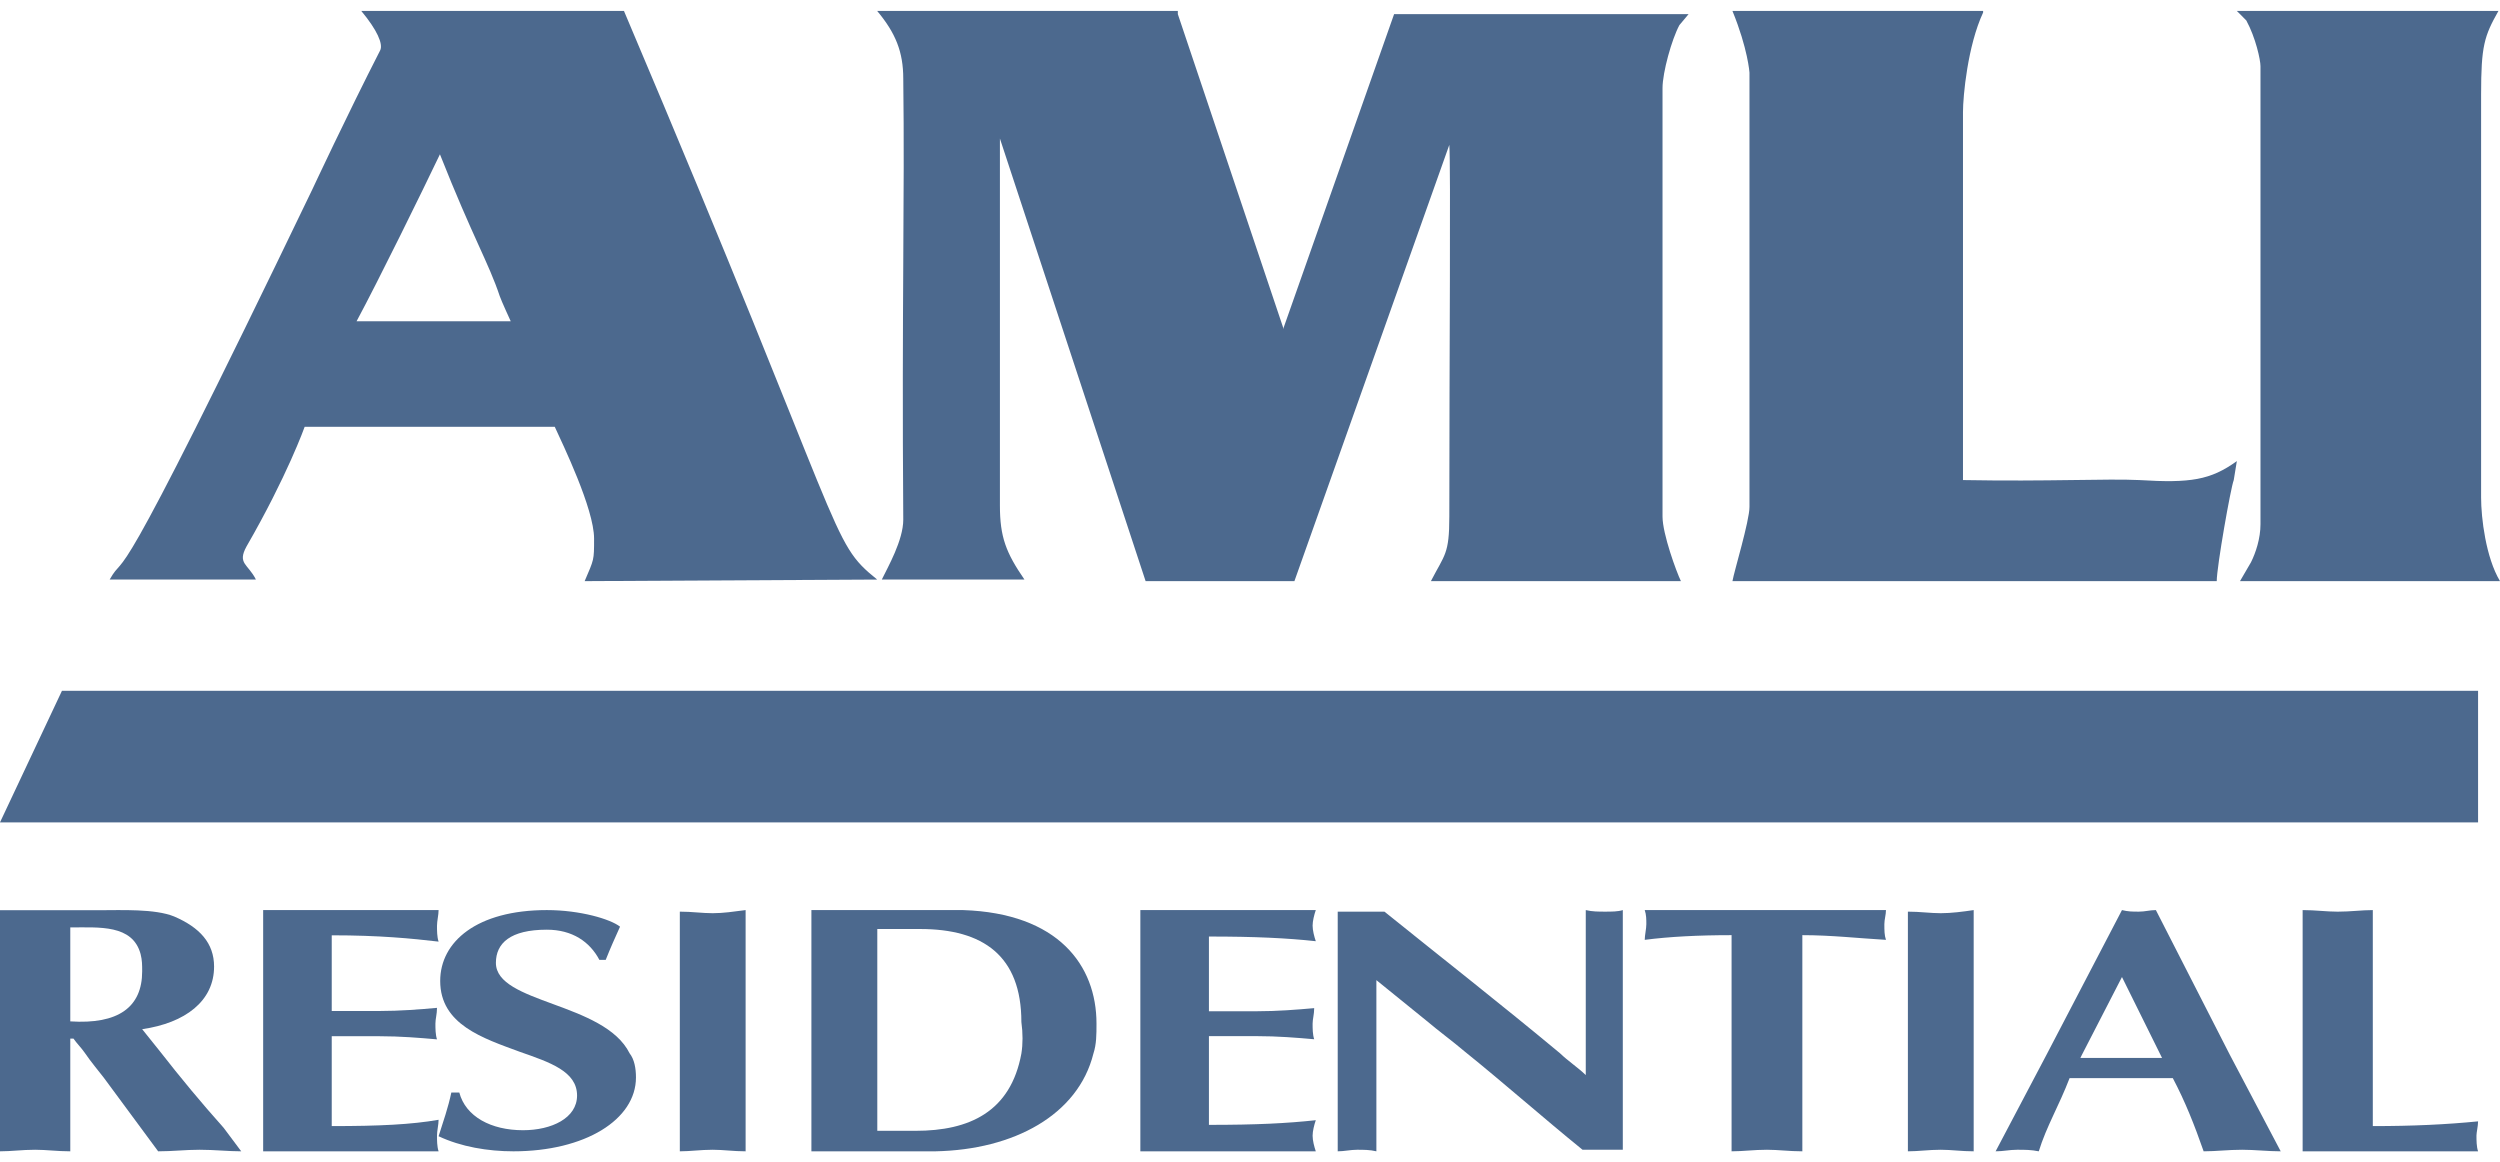
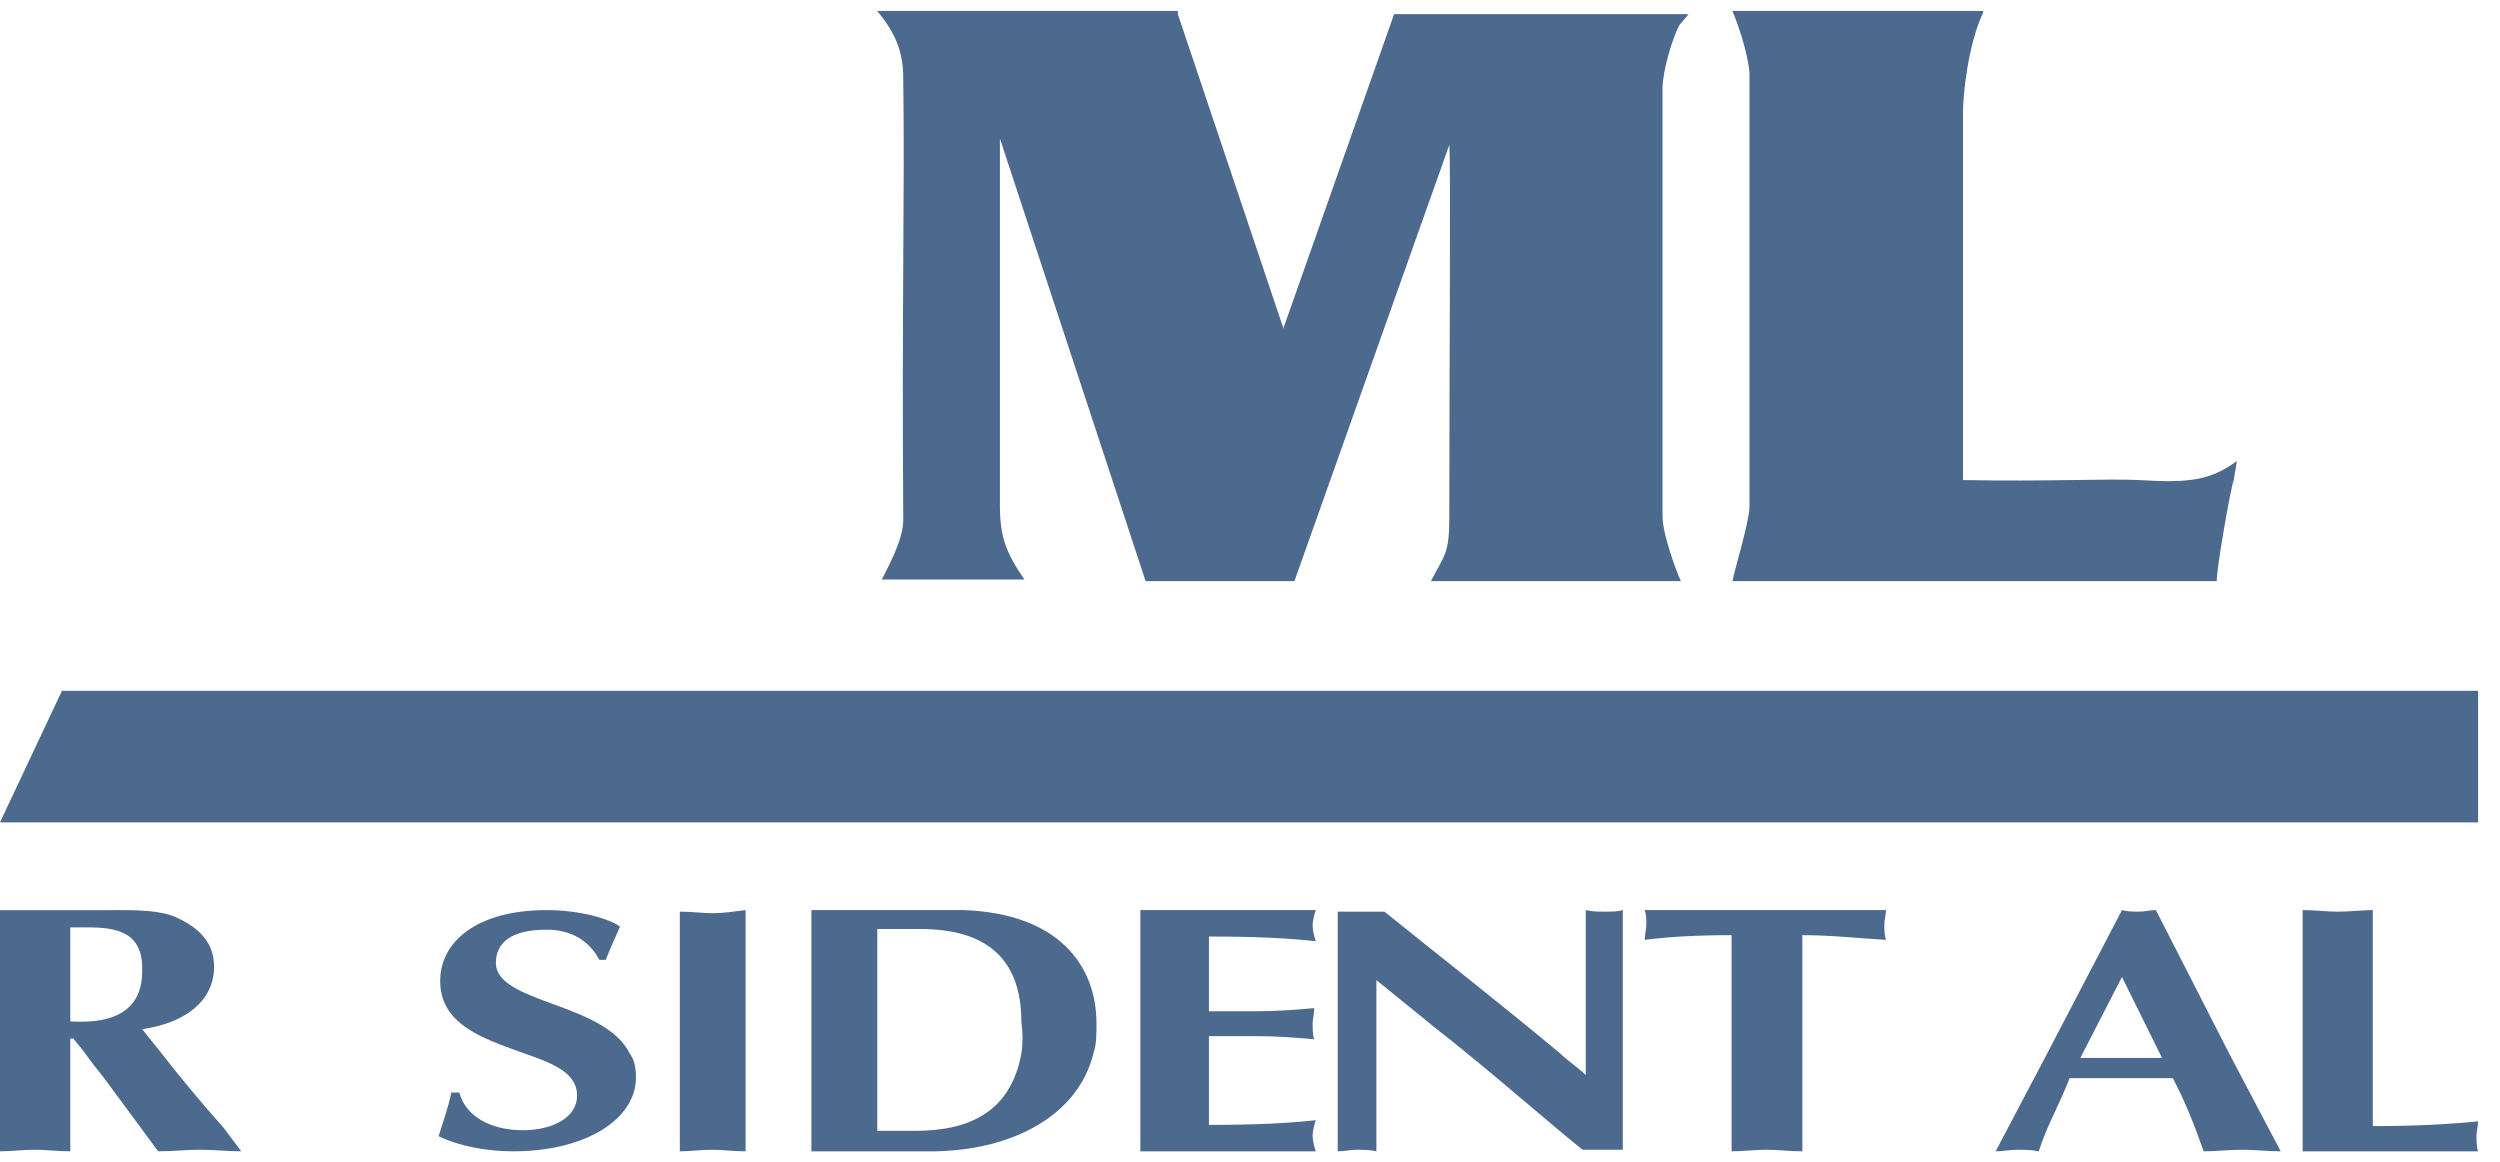
<svg xmlns="http://www.w3.org/2000/svg" width="114" height="53" viewBox="0 0 114 53" fill="none">
  <g clip-path="url(#clip0_2678_8211)">
    <path fill-rule="evenodd" clip-rule="evenodd" d="M53.709 0.644L58.535 15.008V14.937L63.571 0.644H77L76.58 1.146C76.231 1.793 75.811 3.301 75.811 4.019V23.555C75.811 24.345 76.441 26.069 76.65 26.5C72.873 26.5 69.446 26.5 65.249 26.5C65.879 25.279 66.089 25.279 66.089 23.555C66.089 16.301 66.159 7.539 66.089 6.605L59.025 26.5H52.24L45.596 6.318V23.052C45.596 24.489 45.875 25.207 46.715 26.428C40.769 26.428 44.197 26.428 40.21 26.428C40.49 25.854 41.189 24.633 41.189 23.699C41.119 13.859 41.259 9.047 41.189 3.588C41.189 2.367 40.839 1.506 40 0.5H53.709V0.644Z" fill="#4C698E" />
    <path fill-rule="evenodd" clip-rule="evenodd" d="M90.43 0.572C89.724 2.084 89.512 4.389 89.512 5.109V21.891C93.393 21.963 96.074 21.819 97.555 21.891C99.883 22.035 100.801 21.891 102 21.026L101.859 21.891C101.718 22.251 101.083 25.852 101.083 26.5H79C79.071 26.068 79.776 23.763 79.776 23.115V3.309C79.776 3.309 79.706 2.229 79 0.5H90.43V0.572Z" fill="#4C698E" />
-     <path fill-rule="evenodd" clip-rule="evenodd" d="M102 0.5H113.928C113.281 1.652 113.138 2.084 113.138 4.317V22.683C113.138 23.619 113.353 25.42 114 26.5H102.144L102.647 25.636C102.862 25.204 103.078 24.555 103.078 23.907V3.021C103.078 2.733 102.862 1.724 102.431 0.932L102 0.5Z" fill="#4C698E" />
    <path fill-rule="evenodd" clip-rule="evenodd" d="M2.825 31.5L0 37.5H113V31.5H2.825Z" fill="#4C698E" />
-     <path fill-rule="evenodd" clip-rule="evenodd" d="M20 42.938C19.927 42.722 19.927 42.435 19.927 42.219C19.927 42.003 20 41.716 20 41.5H12V52.5H20C19.927 52.284 19.927 51.997 19.927 51.781C19.927 51.565 20 51.278 20 51.062C18.764 51.278 17.309 51.35 15.127 51.35V47.252H17.309C18.255 47.252 19.127 47.324 19.927 47.395C19.855 47.18 19.855 46.892 19.855 46.676C19.855 46.461 19.927 46.245 19.927 45.958C19.127 46.029 18.255 46.101 17.309 46.101H15.127V42.65C17.309 42.65 18.764 42.794 20 42.938Z" fill="#4C698E" />
    <path fill-rule="evenodd" clip-rule="evenodd" d="M23.702 47.962C25.081 48.444 26.314 48.856 26.314 49.956C26.314 50.987 25.153 51.538 23.847 51.538C22.395 51.538 21.234 50.919 20.944 49.819H20.581C20.436 50.506 20.218 51.125 20 51.812C21.016 52.294 22.25 52.5 23.411 52.5C26.677 52.5 29 51.056 29 49.131C29 48.719 28.927 48.306 28.71 48.031C27.548 45.694 22.613 45.763 22.613 43.906C22.613 43.013 23.266 42.394 24.936 42.394C26.097 42.394 26.895 42.944 27.331 43.769H27.621C27.839 43.219 28.056 42.737 28.274 42.256C27.839 41.913 26.46 41.5 24.936 41.5C21.742 41.5 20.073 42.944 20.073 44.731C20.073 46.725 22.032 47.344 23.702 47.962Z" fill="#4C698E" />
    <path fill-rule="evenodd" clip-rule="evenodd" d="M32.5 41.642C32.023 41.642 31.546 41.571 31 41.571V52.5C31.477 52.5 31.954 52.429 32.5 52.429C32.977 52.429 33.455 52.5 34 52.5V41.5C33.455 41.571 32.977 41.642 32.5 41.642Z" fill="#4C698E" />
    <path fill-rule="evenodd" clip-rule="evenodd" d="M52 41.642V52.5H60C59.927 52.287 59.855 52.003 59.855 51.79C59.855 51.577 59.927 51.294 60 51.081C58.691 51.223 57.309 51.294 55.127 51.294V47.248H57.309C58.255 47.248 59.127 47.319 59.927 47.39C59.855 47.177 59.855 46.894 59.855 46.681C59.855 46.468 59.927 46.255 59.927 45.971C59.127 46.042 58.255 46.113 57.309 46.113H55.127V42.706C57.236 42.706 58.691 42.777 60 42.919C59.927 42.706 59.855 42.423 59.855 42.21C59.855 41.997 59.927 41.713 60 41.5H52V41.642Z" fill="#4C698E" />
    <path fill-rule="evenodd" clip-rule="evenodd" d="M73.192 41.571C72.898 41.571 72.605 41.571 72.311 41.5V49.023C71.944 48.668 71.503 48.384 71.136 48.029C68.492 45.829 65.774 43.7 63.13 41.571H61V52.5C61.294 52.5 61.588 52.429 61.881 52.429C62.175 52.429 62.469 52.429 62.763 52.5V44.694L65.04 46.539C65.627 47.035 66.215 47.461 66.802 47.958C68.565 49.377 70.328 50.939 72.164 52.429H74V41.5C73.78 41.571 73.486 41.571 73.192 41.571Z" fill="#4C698E" />
    <path fill-rule="evenodd" clip-rule="evenodd" d="M75 41.5C75.073 41.714 75.073 41.929 75.073 42.143C75.073 42.357 75 42.643 75 42.857C76.1 42.714 77.42 42.643 78.96 42.643V52.5C79.473 52.5 79.987 52.429 80.573 52.429C81.087 52.429 81.6 52.5 82.187 52.5V42.643C83.507 42.643 84.753 42.786 86 42.857C85.927 42.643 85.927 42.429 85.927 42.143C85.927 41.929 86 41.714 86 41.5H75Z" fill="#4C698E" />
-     <path fill-rule="evenodd" clip-rule="evenodd" d="M88.5 41.642C88.023 41.642 87.546 41.571 87 41.571V52.5C87.477 52.5 87.954 52.429 88.5 52.429C88.977 52.429 89.454 52.5 90 52.5V41.5C89.523 41.571 88.977 41.642 88.5 41.642Z" fill="#4C698E" />
    <path fill-rule="evenodd" clip-rule="evenodd" d="M101.681 48.1L98.308 41.5C98.027 41.5 97.816 41.571 97.535 41.571C97.254 41.571 97.043 41.571 96.762 41.5L93.319 48.1L91 52.5C91.351 52.5 91.632 52.429 91.984 52.429C92.335 52.429 92.616 52.429 92.968 52.5C93.319 51.364 93.881 50.442 94.373 49.164H99.081C99.643 50.229 100.065 51.294 100.486 52.5C101.049 52.5 101.611 52.429 102.243 52.429C102.805 52.429 103.438 52.5 104 52.5L101.681 48.1ZM94.865 48.242L94.935 48.1L96.762 44.552L98.519 48.1L98.589 48.242H94.865Z" fill="#4C698E" />
    <path fill-rule="evenodd" clip-rule="evenodd" d="M113 51.134C111.545 51.278 110.018 51.35 108.2 51.35V41.5C107.691 41.5 107.182 41.572 106.6 41.572C106.091 41.572 105.582 41.5 105 41.5V52.5H113C112.927 52.284 112.927 51.997 112.927 51.781C112.927 51.637 113 51.35 113 51.134Z" fill="#4C698E" />
    <path fill-rule="evenodd" clip-rule="evenodd" d="M10.199 51.429C9.179 50.287 8.232 49.145 7.285 47.931C6.993 47.574 6.775 47.288 6.483 46.931C8.45 46.646 9.762 45.647 9.762 44.076C9.762 43.005 9.106 42.291 7.94 41.791C7.066 41.434 5.536 41.506 4.517 41.506H0V52.5C0.51 52.5 1.02 52.429 1.603 52.429C2.113 52.429 2.623 52.5 3.205 52.5V47.36H3.351C3.497 47.574 3.715 47.788 3.861 48.002C4.152 48.431 4.517 48.859 4.735 49.145L7.212 52.5C7.868 52.5 8.45 52.429 9.106 52.429C9.762 52.429 10.417 52.5 11 52.5L10.199 51.429ZM3.205 46.575V42.291C4.517 42.291 6.046 42.148 6.411 43.505C6.483 43.79 6.483 44.005 6.483 44.29C6.483 45.932 5.391 46.717 3.205 46.575Z" fill="#4C698E" />
-     <path fill-rule="evenodd" clip-rule="evenodd" d="M40 26.428C37.777 24.633 38.781 24.848 28.453 0.5H16.475C17.193 1.362 17.48 2.008 17.336 2.296C15.83 5.24 14.252 8.616 14.252 8.616C4.713 28.439 5.861 24.92 5 26.428H11.67C11.312 25.71 10.809 25.71 11.24 24.92C13.104 21.688 13.893 19.461 13.893 19.461H25.297C25.656 20.251 27.09 23.196 27.09 24.561C27.09 25.566 27.09 25.494 26.66 26.5L40 26.428ZM16.26 14.649C17.264 12.782 19.273 8.688 20.061 7.036C21.568 10.842 22.285 11.992 22.787 13.5C22.859 13.716 23.289 14.649 23.289 14.649C23.145 14.649 16.404 14.649 16.26 14.649Z" fill="#4C698E" />
    <path fill-rule="evenodd" clip-rule="evenodd" d="M49.86 48.042C50 47.611 50 47.18 50 46.676C50 44.016 48.253 41.644 43.919 41.5H37V52.5H42.661C46.226 52.428 49.161 50.846 49.86 48.042ZM46.575 48.042C46.086 50.703 44.199 51.565 41.753 51.565H40.005V42.363H41.962C44.828 42.363 46.575 43.585 46.575 46.605C46.645 47.108 46.645 47.611 46.575 48.042Z" fill="#4C698E" />
  </g>
  <defs>
    <clipPath id="clip0_2678_8211">
      <rect width="114" height="53" fill="white" />
    </clipPath>
  </defs>
</svg>